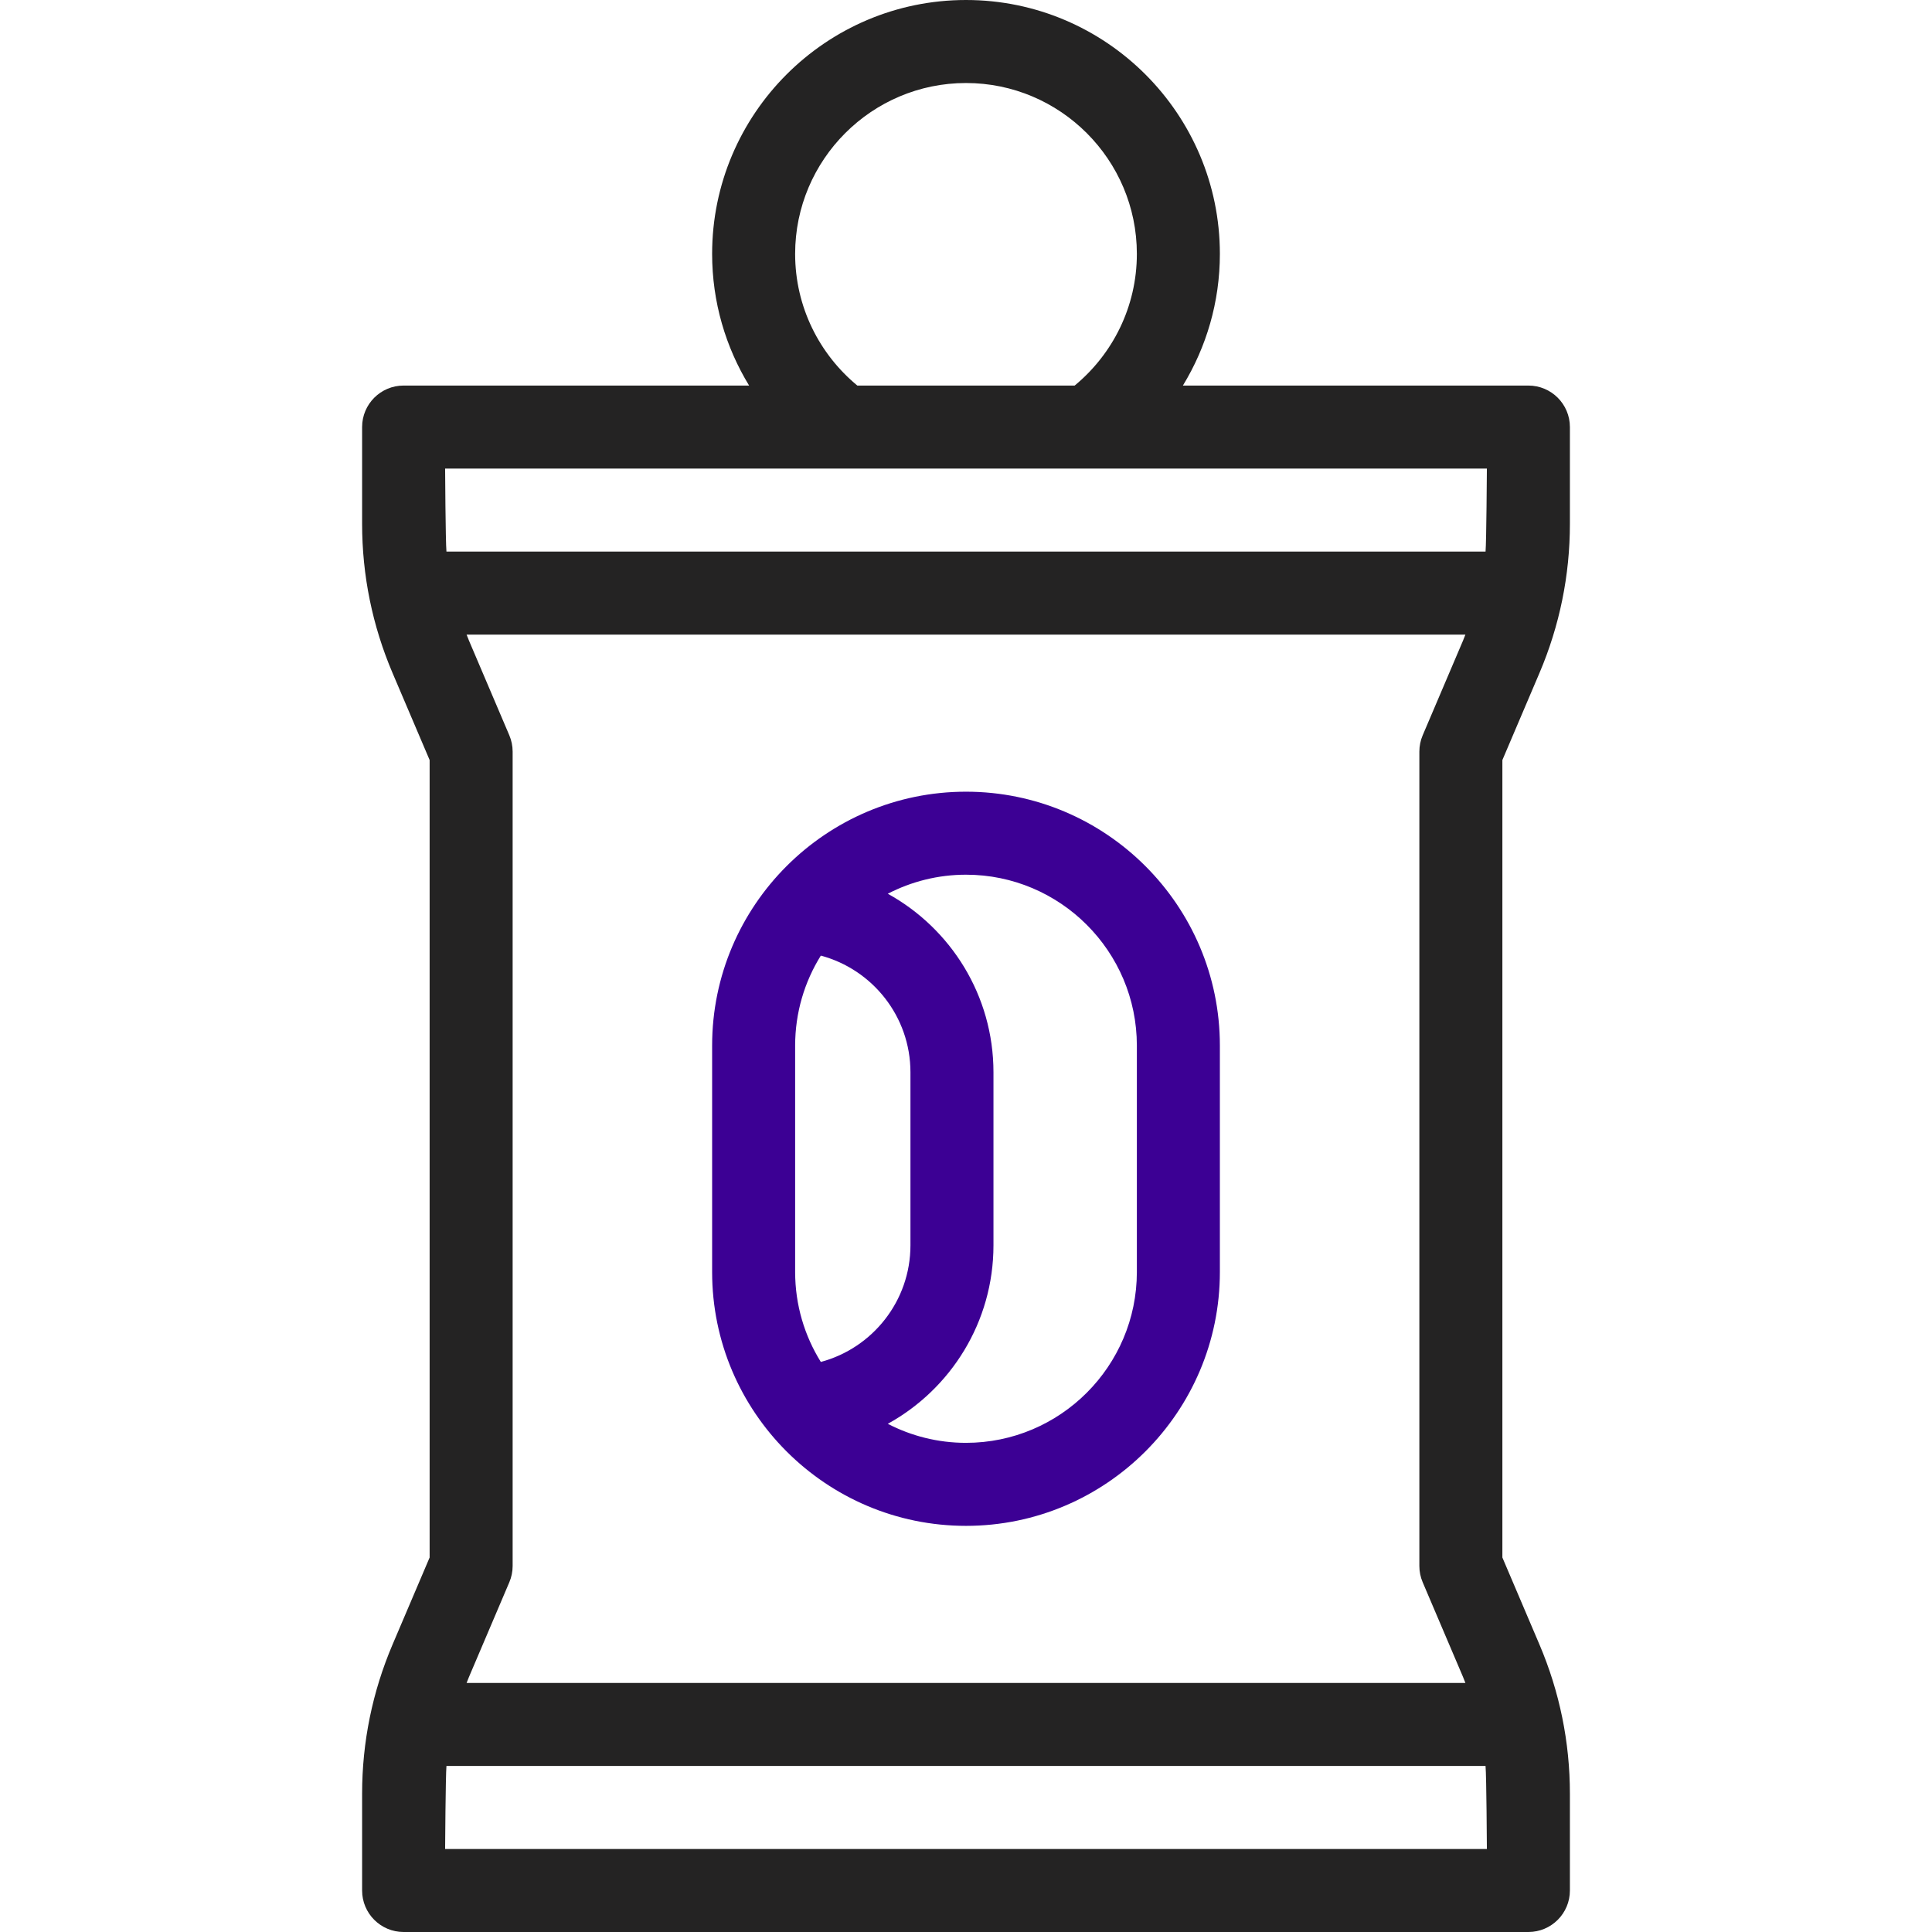
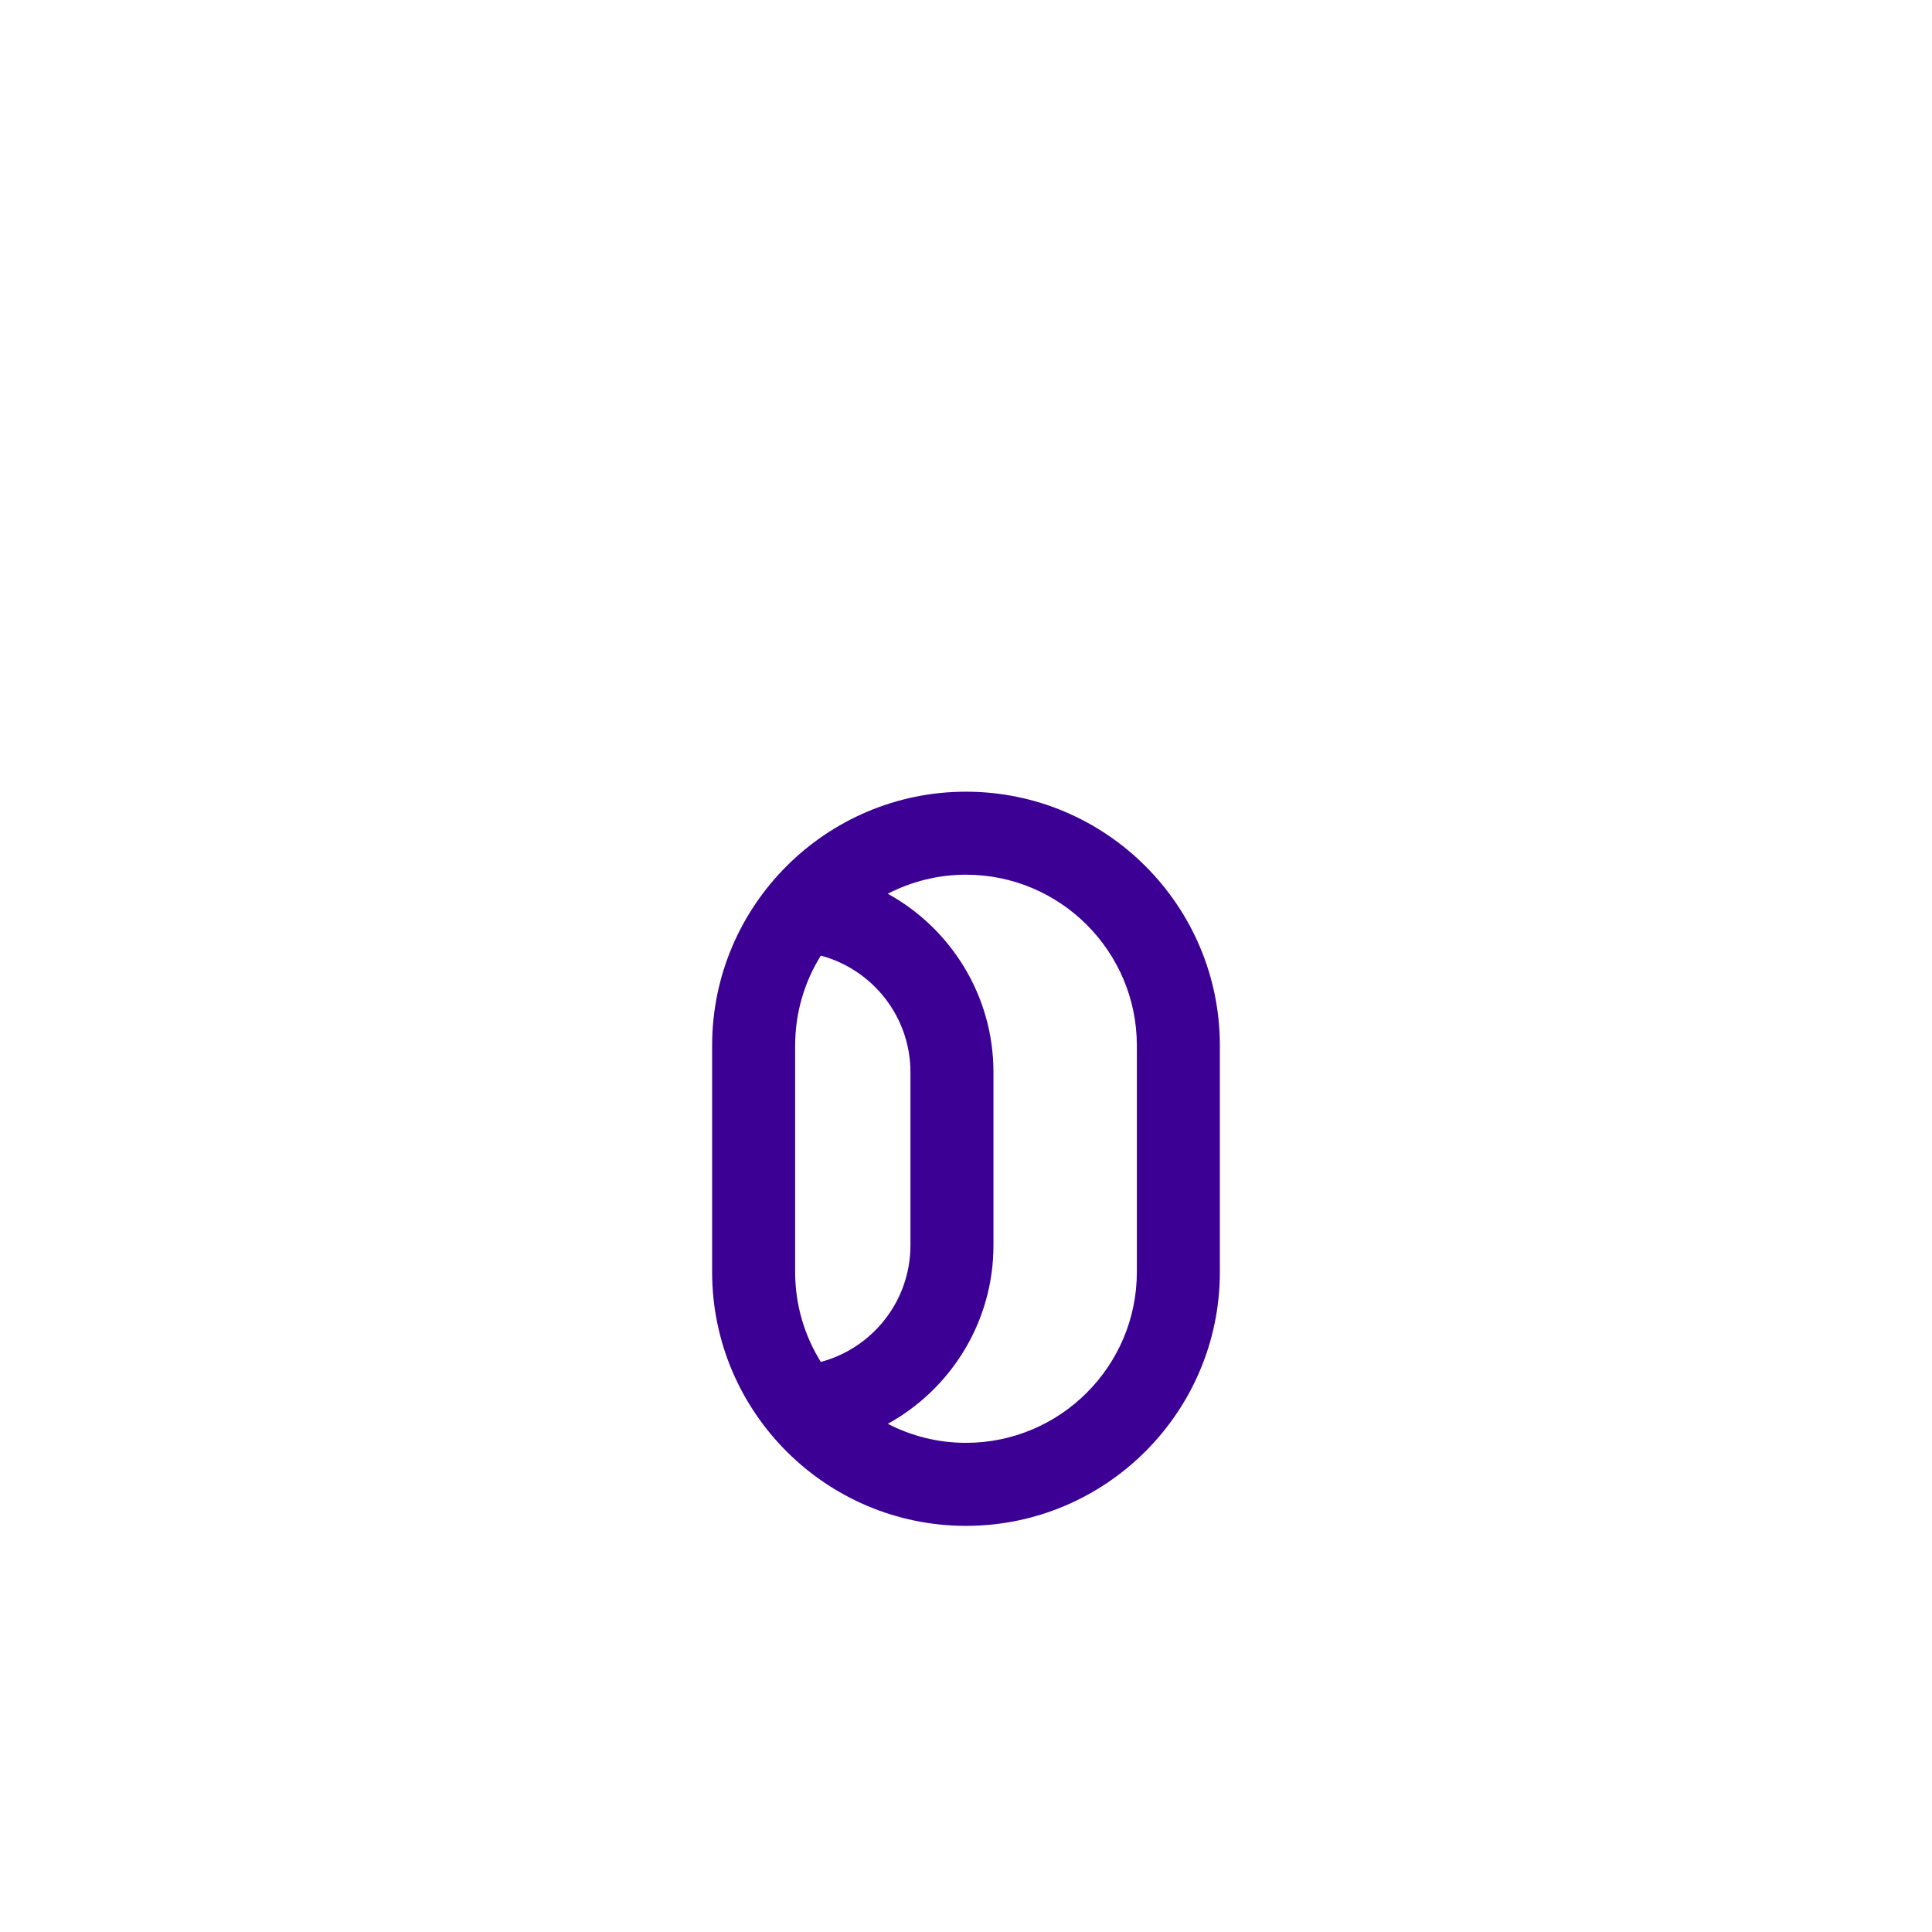
<svg xmlns="http://www.w3.org/2000/svg" width="1080" zoomAndPan="magnify" viewBox="0 0 810 810" height="1080" preserveAspectRatio="xMidYMid meet" version="1.0">
  <path fill="#3c0094" d="M 405 331.922 C 346.309 331.922 298.562 379.672 298.562 438.363 L 298.562 533.285 C 298.562 591.977 346.309 639.723 405 639.723 C 463.691 639.723 511.438 591.973 511.438 533.285 L 511.438 438.363 C 511.438 379.672 463.691 331.922 405 331.922 Z M 344.133 571 C 337.316 560.039 333.367 547.117 333.367 533.285 L 333.367 438.363 C 333.367 424.531 337.316 411.609 344.133 400.645 C 365.746 406.418 381.711 426.156 381.711 449.559 L 381.711 522.086 C 381.711 545.492 365.746 565.23 344.133 571 Z M 476.633 533.285 C 476.633 572.785 444.5 604.918 405 604.918 C 393.188 604.918 382.043 602.027 372.211 596.941 C 398.598 582.387 416.516 554.293 416.516 522.086 L 416.516 449.559 C 416.516 417.352 398.598 389.258 372.211 374.703 C 382.043 369.617 393.188 366.723 405 366.723 C 444.5 366.723 476.633 398.859 476.633 438.359 Z M 476.633 533.285 " fill-opacity="1" fill-rule="nonzero" />
-   <path fill="#242323" d="M 645.402 282.223 C 653.883 262.309 658.188 241.234 658.188 219.594 L 658.188 179.051 C 658.188 169.441 650.395 161.648 640.785 161.648 L 495.934 161.648 C 505.758 145.543 511.438 126.648 511.438 106.441 C 511.438 47.75 463.691 0 405 0 C 346.309 0 298.562 47.75 298.562 106.438 C 298.562 126.645 304.242 145.539 314.066 161.645 L 169.219 161.645 C 159.605 161.645 151.816 169.438 151.816 179.047 L 151.816 219.59 C 151.816 241.234 156.117 262.305 164.602 282.219 L 180.125 318.656 L 180.125 652.988 L 164.602 689.426 C 156.117 709.336 151.816 730.406 151.816 752.051 L 151.816 792.598 C 151.816 802.207 159.605 810 169.219 810 L 640.785 810 C 650.398 810 658.188 802.207 658.188 792.598 L 658.188 752.055 C 658.188 730.41 653.887 709.34 645.402 689.426 L 629.879 652.988 L 629.879 318.656 Z M 596.465 663.363 L 613.379 703.07 C 613.734 703.902 614.043 704.75 614.379 705.586 L 195.621 705.586 C 195.957 704.75 196.262 703.902 196.621 703.07 L 213.535 663.367 C 214.453 661.211 214.926 658.891 214.926 656.543 L 214.926 315.105 C 214.926 312.758 214.453 310.441 213.535 308.281 L 196.621 268.578 C 196.266 267.746 195.957 266.898 195.621 266.062 L 614.379 266.062 C 614.043 266.898 613.734 267.746 613.379 268.578 L 596.465 308.285 C 595.547 310.441 595.074 312.762 595.074 315.105 L 595.074 656.543 C 595.07 658.887 595.547 661.207 596.465 663.363 Z M 333.363 106.438 C 333.363 66.938 365.5 34.805 405 34.805 C 444.5 34.805 476.633 66.938 476.633 106.438 C 476.633 128.641 466.473 148.5 450.562 161.645 L 359.438 161.645 C 343.527 148.5 333.363 128.641 333.363 106.438 Z M 186.617 196.453 L 623.383 196.453 C 623.383 196.453 623.184 227.379 622.824 231.258 L 187.176 231.258 C 186.789 227.055 186.617 196.453 186.617 196.453 Z M 623.383 775.195 L 186.617 775.195 C 186.617 775.195 186.816 744.27 187.176 740.391 L 622.82 740.391 C 623.211 744.594 623.383 775.195 623.383 775.195 Z M 623.383 775.195 " fill-opacity="1" fill-rule="nonzero" />
</svg>